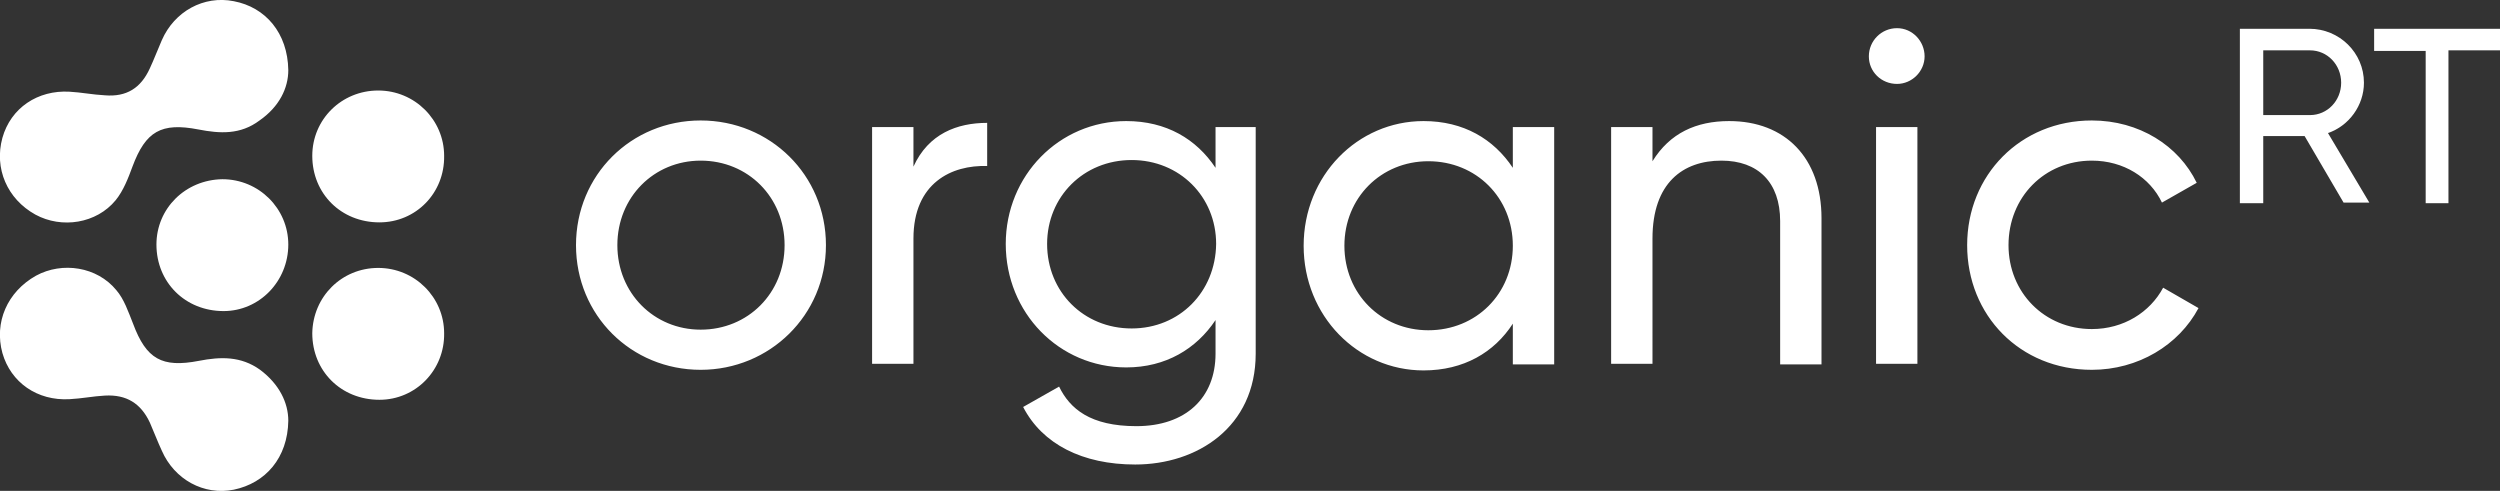
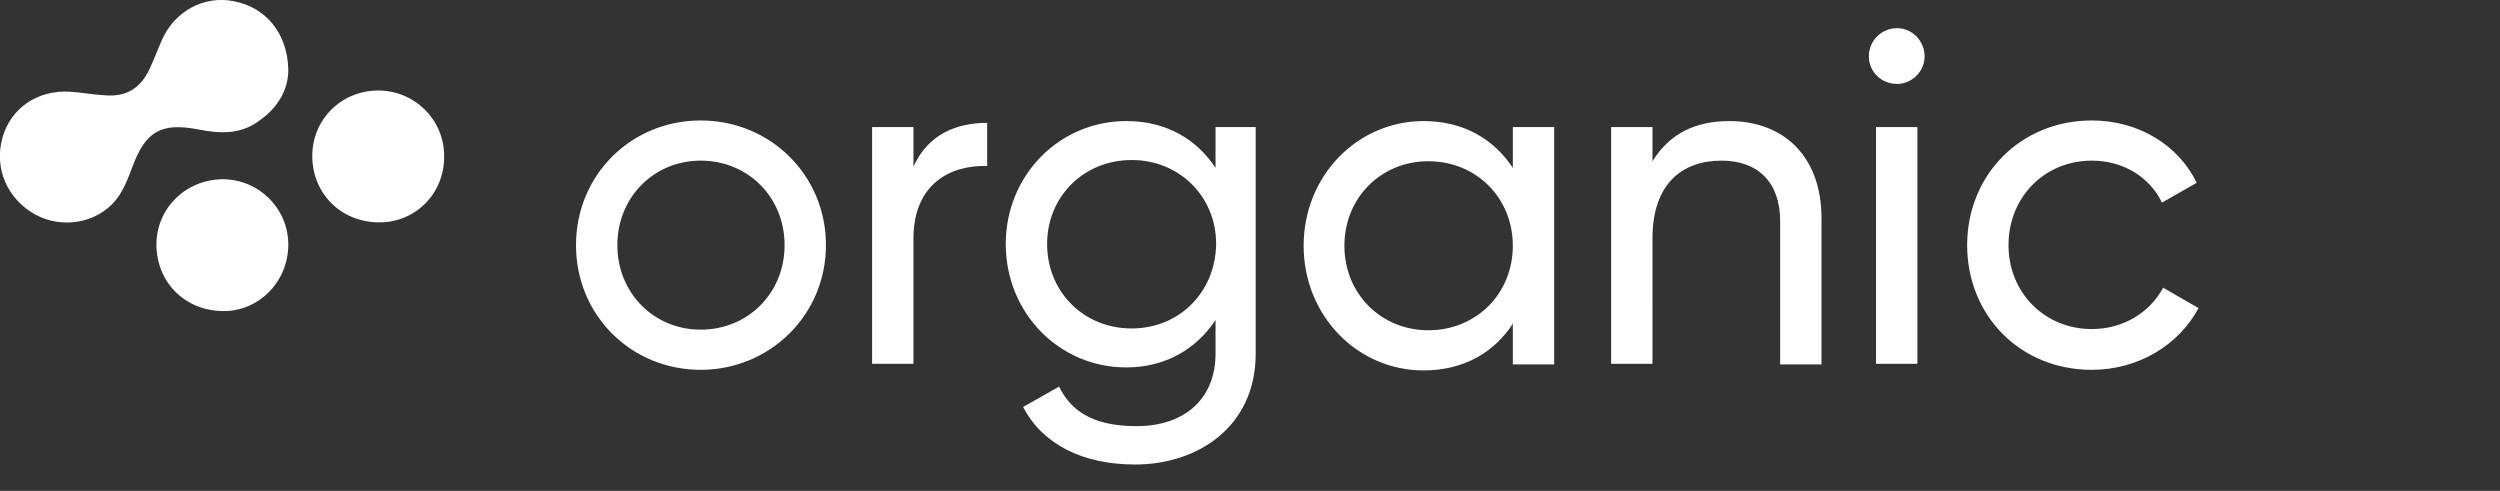
<svg xmlns="http://www.w3.org/2000/svg" xmlns:ns1="http://ns.adobe.com/AdobeIllustrator/10.0/" version="1.1" id="Ebene_1" x="0px" y="0px" viewBox="0 0 417.1 81.9" style="enable-background:new 0 0 417.1 81.9;" xml:space="preserve">
  <rect x="0" y="0" width="417.1" height="81.9" fill="#333333" stroke="none" />
  <style type="text/css">
	.st0{fill:#FFFFFF;}
</style>
  <switch>
    <g ns1:extraneous="self">
      <g>
        <path class="st0" d="M349,61.7c7.7,0,14.5-4.1,17.8-10.3l-5.9-3.4c-2.2,4.1-6.6,6.9-11.9,6.9c-7.9,0-13.9-6.1-13.9-14     c0-8,6-14.1,13.9-14.1c5.3,0,9.7,2.8,11.7,7l5.8-3.3c-3-6.2-9.6-10.4-17.5-10.4c-11.9,0-20.8,9.1-20.8,20.8S337,61.7,349,61.7      M313,60.7h6.9V21.2H313V60.7z M316.5,14c2.5,0,4.6-2.1,4.6-4.6s-2-4.7-4.6-4.7c-2.6,0-4.7,2.1-4.7,4.7S313.9,14,316.5,14      M288.5,20.2c-5.5,0-9.9,2-12.8,6.7v-5.7h-6.9v39.5h6.9V39.8c0-9.3,5.1-13,11.5-13c6.1,0,9.8,3.6,9.8,10.1v23.9h6.9V36.4     C303.9,26.3,297.8,20.2,288.5,20.2 M238.3,55.1c-7.9,0-14-6.1-14-14.1s6.1-14.1,14-14.1c8,0,14.1,6.1,14.1,14.1     S246.3,55.1,238.3,55.1 M252.4,21.2V28c-3.2-4.8-8.2-7.8-14.9-7.8c-11,0-20,9.1-20,20.8s9,20.8,20,20.8c6.7,0,11.8-3,14.9-7.8     v6.8h6.9V21.2C259.2,21.2,252.4,21.2,252.4,21.2z M188.8,54.8c-8,0-14.1-6.1-14.1-14.1c0-7.9,6.1-14,14.1-14s14.1,6.1,14.1,14     C202.8,48.7,196.8,54.8,188.8,54.8 M202.8,21.2V28c-3.2-4.8-8.2-7.8-14.9-7.8c-11.2,0-20.1,9.1-20.1,20.5     c0,11.5,8.9,20.6,20.1,20.6c6.6,0,11.7-3.1,14.9-7.9V59c0,7.4-5,12.1-13.2,12.1c-7.7,0-11.1-2.9-12.9-6.6l-6,3.4     c3.2,6.2,9.9,9.6,18.7,9.6c10.3,0,20.1-6.2,20.1-18.5V21.2H202.8z M152.4,27.8v-6.6h-6.9v39.5h6.9V39.8c0-9.3,6.4-12.3,12.3-12.1     v-7.2C159.7,20.5,154.9,22.3,152.4,27.8 M116.9,55c-7.8,0-13.9-6.1-13.9-14.1s6.1-14.1,13.9-14.1c7.9,0,14,6.1,14,14.1     S124.8,55,116.9,55 M116.9,61.7c11.5,0,20.9-9.1,20.9-20.8s-9.3-20.8-20.9-20.8s-20.8,9.1-20.8,20.8S105.3,61.7,116.9,61.7" />
-         <path class="st0" d="M417.1,4.8h-21v3.7h8.6v25.4h3.8V8.4h8.6V4.8z M377.6,8.4h7.8c2.9,0,5.2,2.4,5.2,5.4s-2.3,5.4-5.2,5.4h-7.8     V8.4z M391,33.8h4.3l-6.9-11.6c3.5-1.2,6-4.6,6-8.4c0-5-4.1-9-9.1-9h-11.6v29.1h3.9V22.7h6.9L391,33.8z" />
-         <path class="st0" d="M48.1,70.2c0-3-1.5-6.1-4.7-8.5c-3.2-2.3-6.6-2.2-10.2-1.5c-6.2,1.2-8.8-0.3-11-6.2c-0.8-2-1.5-4.1-2.8-5.6     c-3.2-3.9-9-4.8-13.4-2.4C1.2,48.7-1,53.8,0.4,58.9c1.4,4.9,5.8,8,11.2,7.7c2-0.1,4-0.5,5.9-0.6c3.6-0.2,6,1.3,7.5,4.5     c0.7,1.6,1.3,3.2,2,4.7c2.1,4.8,7,7.5,12,6.5C44.3,80.6,48,76.4,48.1,70.2 M74.1,55.6c0-6-4.9-10.9-11-10.9     c-6.1,0-10.9,4.8-11,10.9c0,6.3,4.8,11.1,11.2,11.1C69.4,66.7,74.2,61.7,74.1,55.6" />
        <path class="st0" d="M26.1,40.8c0,6.3,4.8,11.1,11.2,11.1c6,0,10.8-5,10.8-11.1c0-6-4.9-10.9-11-10.9     C30.9,30,26.1,34.8,26.1,40.8 M48.1,11.7C48,5.5,44.3,1.2,39,0.2c-5-1-9.9,1.7-12,6.5c-0.7,1.6-1.3,3.2-2,4.7     c-1.5,3.3-3.9,4.8-7.5,4.5c-2-0.1-4-0.5-5.9-0.6C6.3,15,1.8,18,0.4,23C-1,28.1,1.2,33.2,5.9,35.8c4.4,2.4,10.2,1.5,13.4-2.4     c1.3-1.6,2.1-3.7,2.8-5.6c2.2-5.9,4.8-7.4,11-6.2c3.6,0.7,7,0.9,10.2-1.5C46.6,17.8,48.1,14.7,48.1,11.7 M74.1,26     c0-6-4.9-10.9-11-10.9c-6.1,0-11,4.8-11,10.9c0,6.3,4.8,11.1,11.2,11.1C69.4,37.1,74.2,32.2,74.1,26" />
      </g>
    </g>
  </switch>
</svg>